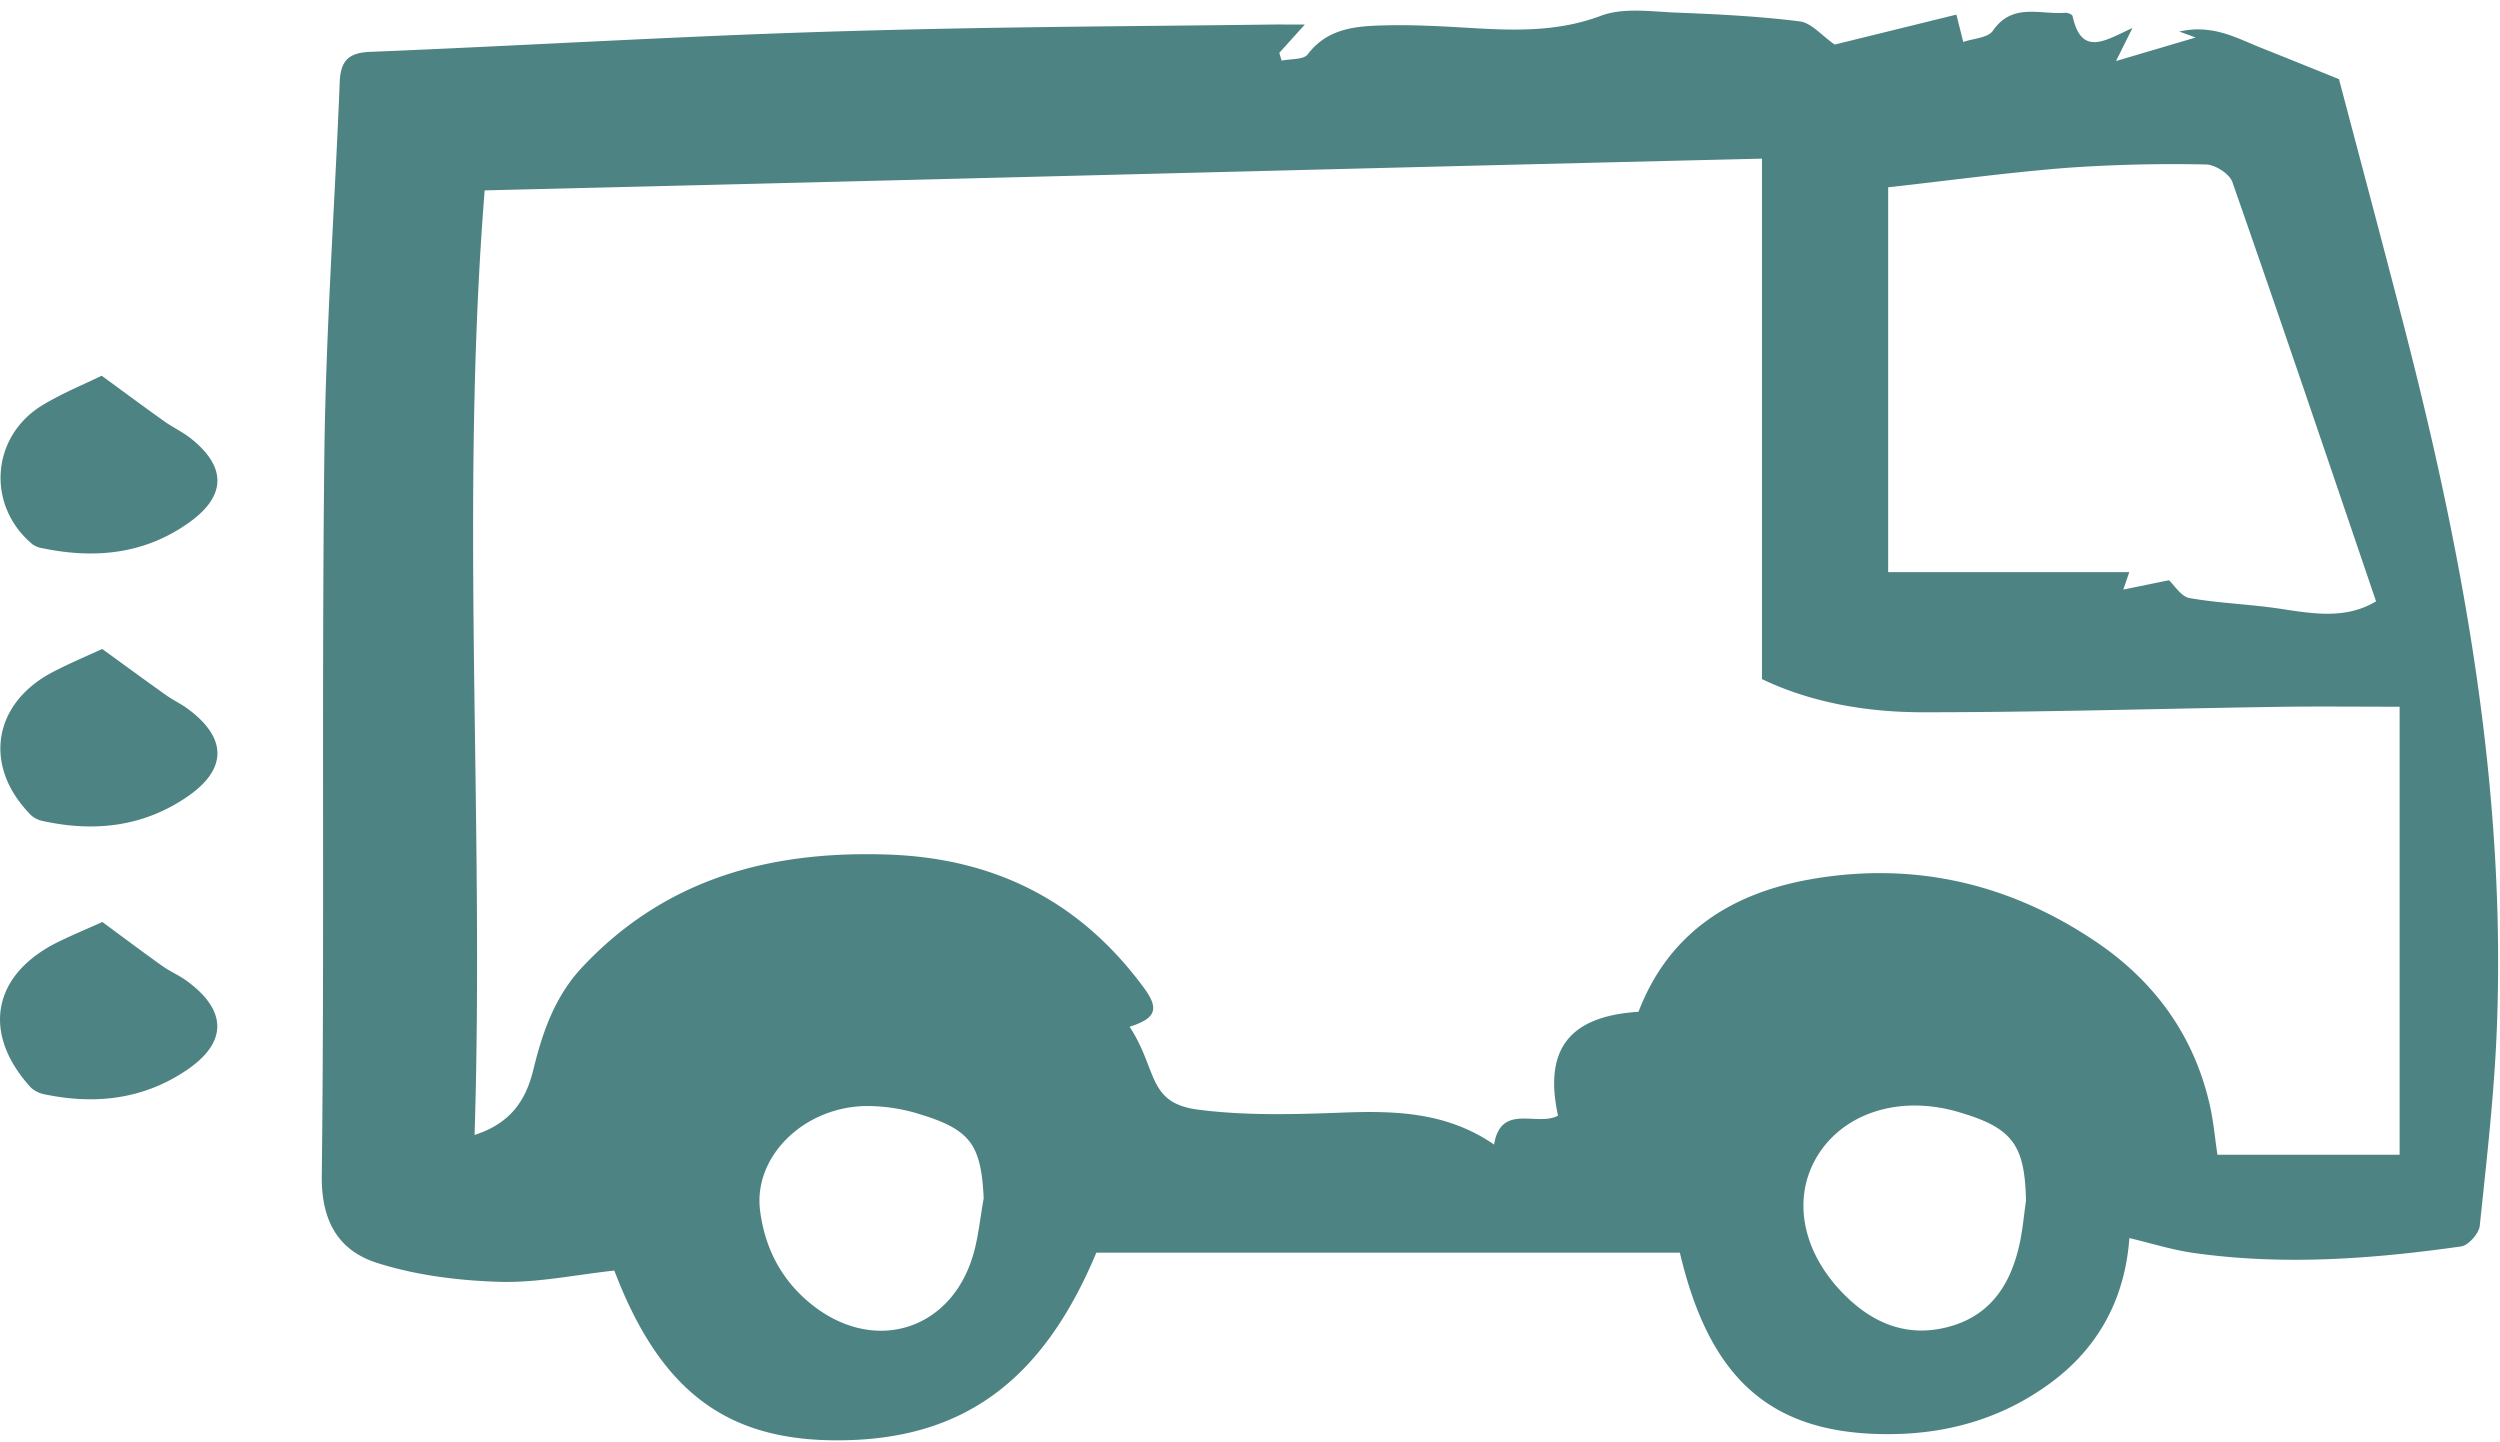
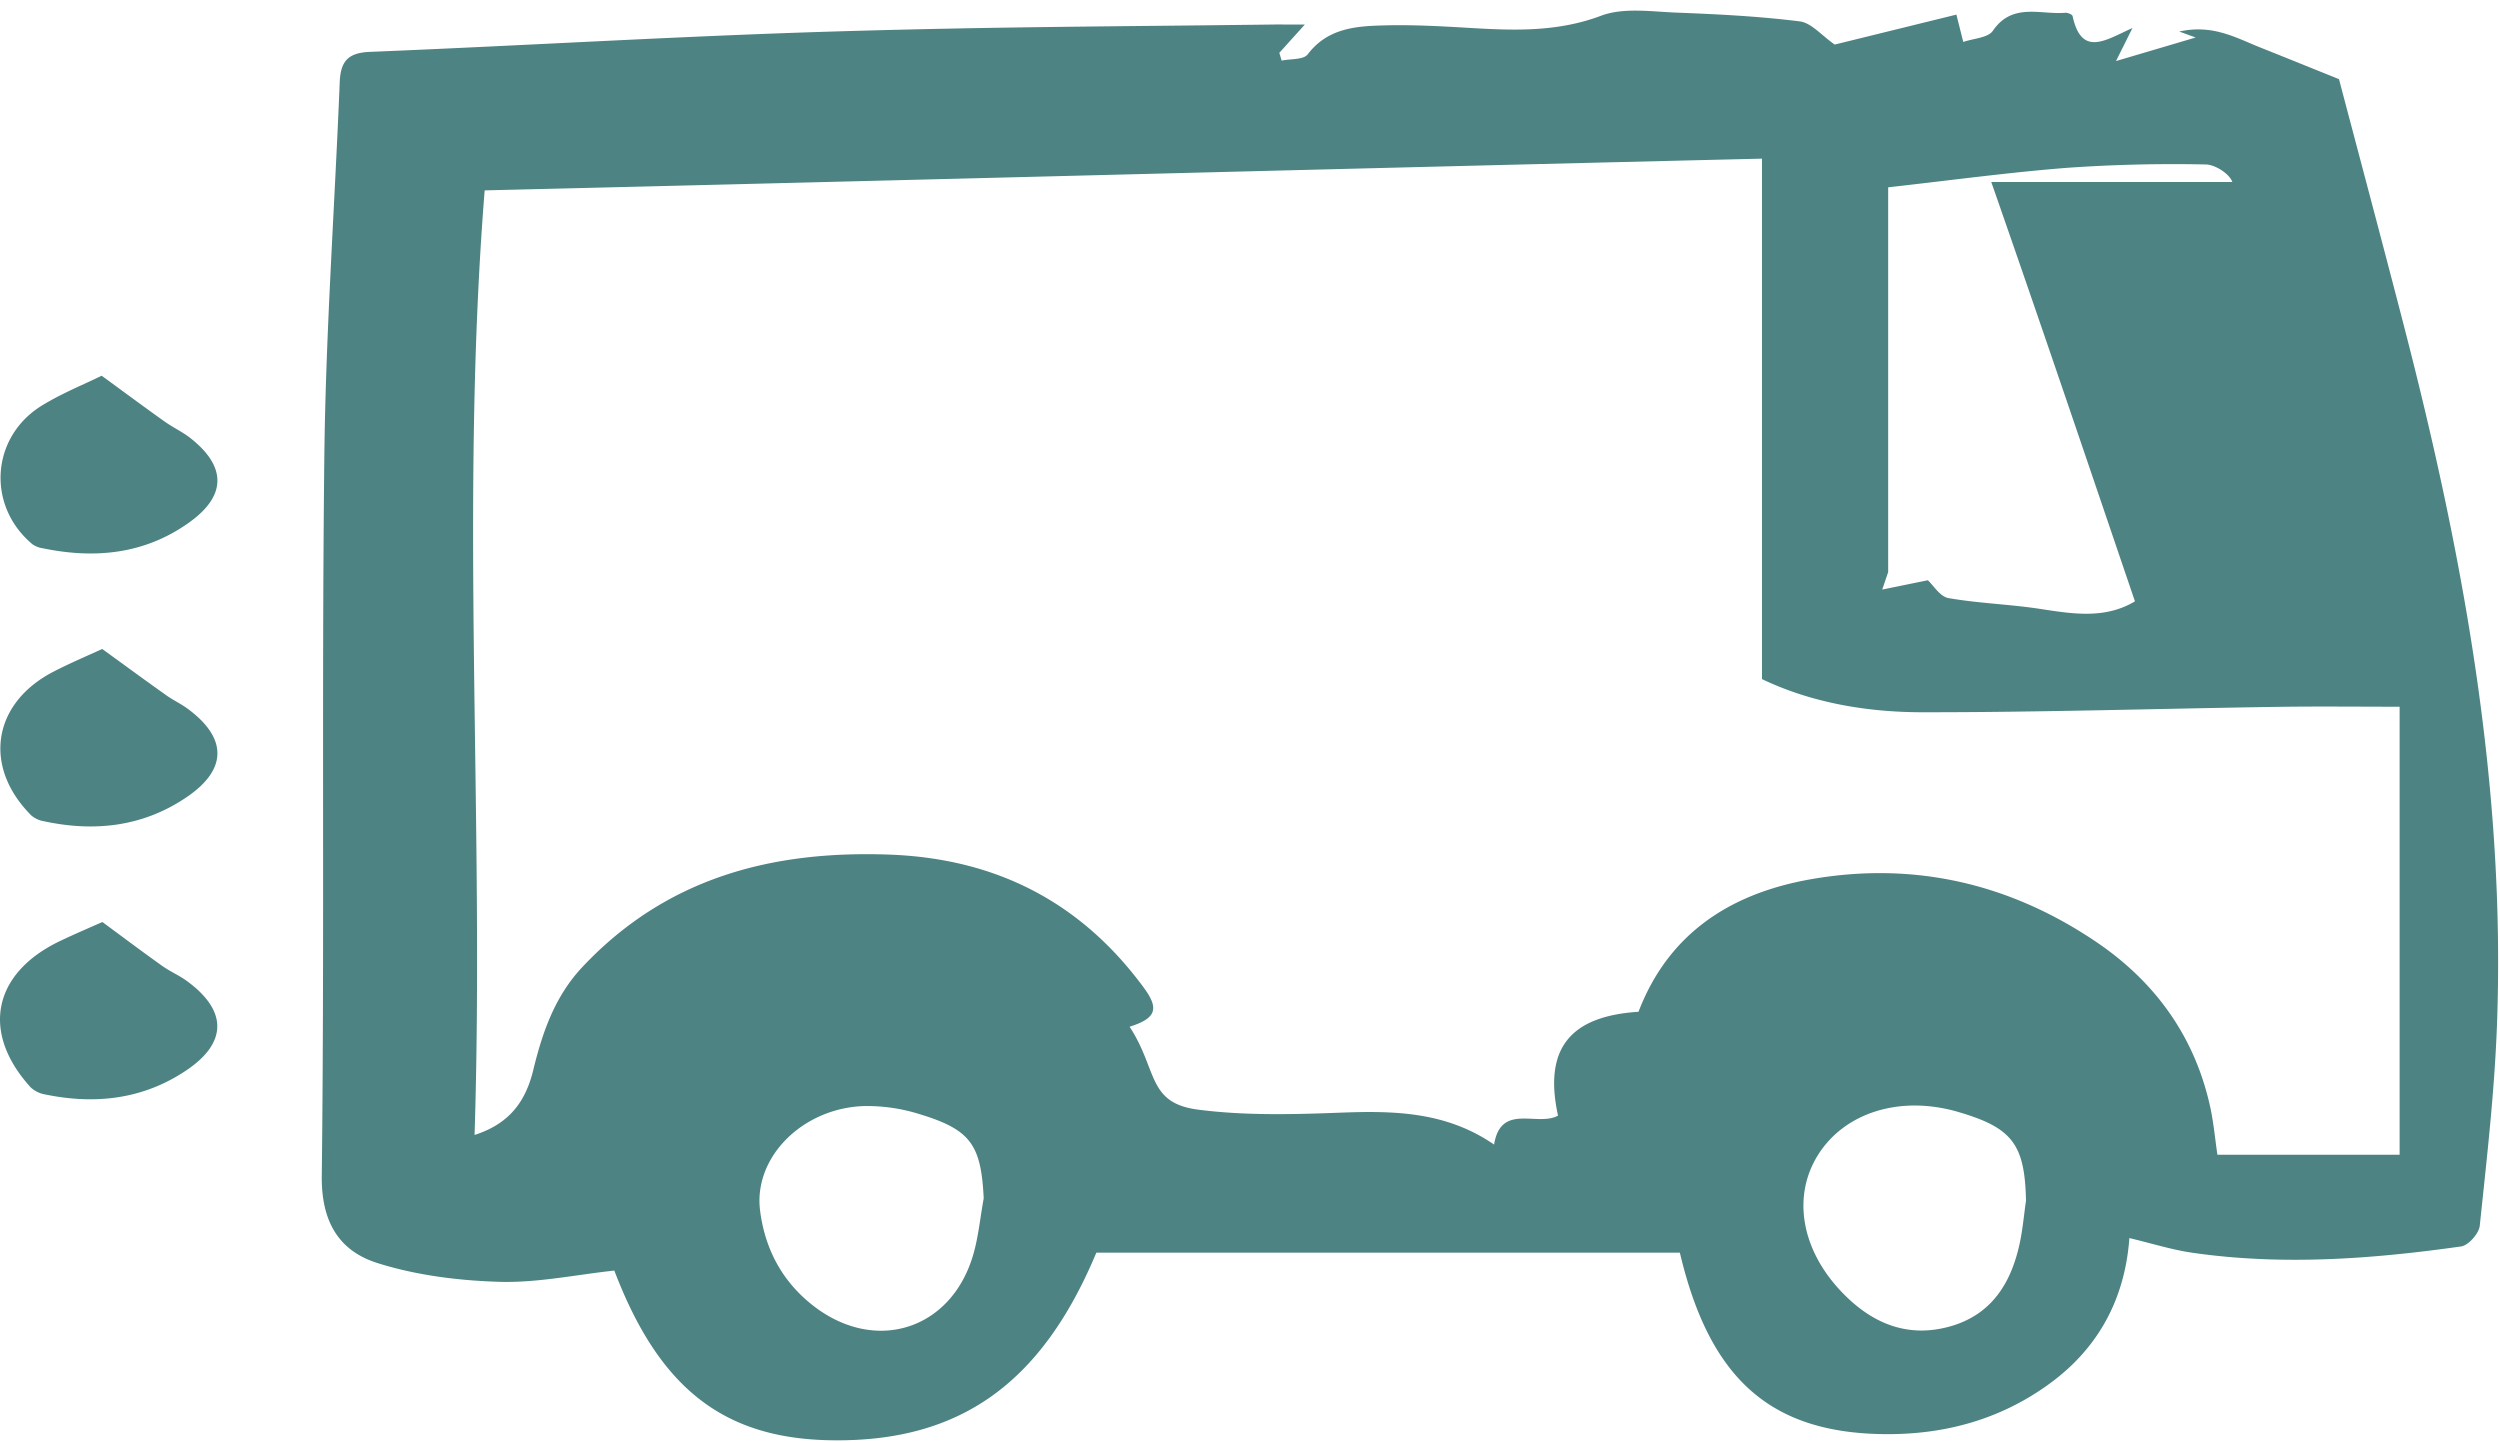
<svg xmlns="http://www.w3.org/2000/svg" width="52" height="30" viewBox="0 0 52 30">
  <g fill="#4E8383" fill-rule="evenodd">
-     <path d="M40.73 23.128c-1.208-.352-2.372.011-2.926.912-.514.838-.347 1.921.472 2.8.613.658 1.363 1.005 2.276.752.875-.242 1.286-.91 1.462-1.75.06-.286.085-.58.127-.87-.026-1.172-.284-1.515-1.412-1.844zm-21.597.048a3.657 3.657 0 0 0-1.16-.17c-1.282.042-2.3 1.065-2.164 2.167.1.811.469 1.5 1.13 2.004 1.274.97 2.823.487 3.292-1.039.12-.39.155-.807.23-1.212-.054-1.112-.267-1.427-1.328-1.75zm27.3-19.39c-.06-.172-.36-.363-.552-.365a31.742 31.742 0 0 0-2.89.07c-1.229.097-2.452.264-3.717.405V11.9h5.015l-.124.363.949-.194c.115.105.253.34.428.371.629.11 1.274.128 1.906.225.683.105 1.354.215 1.974-.157-.997-2.93-1.978-5.832-2.989-8.723zM9.871 23.607c.75-.24 1.067-.724 1.22-1.346.192-.792.45-1.541 1.03-2.155 1.742-1.848 3.93-2.42 6.383-2.33 2.218.083 3.982.988 5.294 2.777.315.431.25.629-.302.803.589.901.36 1.588 1.428 1.725.967.125 1.96.1 2.94.063 1.12-.043 2.208-.028 3.213.663.142-.873.903-.365 1.33-.602-.31-1.418.277-2.07 1.674-2.16.634-1.657 1.948-2.476 3.615-2.762 2.132-.366 4.114.098 5.904 1.308 1.22.825 2.041 1.954 2.367 3.409.076.34.106.689.155 1.018h3.79V14.7c-.873 0-1.715-.01-2.557.003-2.462.037-4.924.114-7.385.112-1.162-.002-2.31-.205-3.321-.69V3.3c-9.134.218-17.307.438-26.568.66-.52 6.528-.002 13.057-.21 19.648zm.519 3.055c-.852-.025-1.729-.135-2.537-.39-.799-.251-1.171-.854-1.16-1.812.058-4.984-.003-9.969.053-14.953.029-2.598.216-5.195.32-7.792.017-.431.163-.617.626-.636 3.266-.132 6.53-.333 9.796-.428 3.309-.097 5.62-.098 8.93-.14.187-.003.374 0 .722 0l-.53.588.048.162c.185-.04.455-.015.542-.13.416-.548 1.007-.588 1.595-.603.61-.016 1.22.02 1.83.056.906.053 1.787.078 2.676-.256.47-.177 1.052-.085 1.581-.065.853.033 1.707.076 2.553.182.242.03.455.294.727.482l2.531-.623.143.569c.21-.074.513-.084.615-.232.407-.594.989-.331 1.507-.375.05-.004.145.035.152.069.187.866.698.492 1.245.248l-.342.687L45.67.78l-.342-.124C46.028.5 46.516.79 47.019.99c.505.201 1.008.405 1.632.656.422 1.6.888 3.343 1.34 5.09 1.238 4.782 2.13 9.615 1.946 14.584-.051 1.395-.213 2.787-.358 4.176-.017.161-.237.41-.388.43-1.858.263-3.723.401-5.593.131-.425-.062-.84-.194-1.307-.305-.09 1.243-.628 2.273-1.65 3.021-1.021.749-2.185 1.069-3.439 1.057-2.385-.021-3.645-1.16-4.261-3.775H22.804c-1.135 2.716-2.833 3.94-5.501 3.903-2.247-.03-3.59-1.075-4.525-3.53-.794.085-1.594.257-2.388.234zM2.115 7.815c.493.36.896.66 1.305.95.175.126.376.217.544.35.75.593.748 1.198-.03 1.753-.921.659-1.956.761-3.04.537a.502.502 0 0 1-.216-.082c-.96-.797-.872-2.233.194-2.888.416-.255.876-.44 1.243-.62M2.125 13.498c.493.357.913.666 1.338.967.144.102.307.177.448.282.816.606.819 1.253-.016 1.825-.911.624-1.926.739-2.99.508a.53.53 0 0 1-.255-.12c-1.012-1.014-.807-2.336.466-2.991.349-.18.71-.332 1.009-.47M2.13 19.178c.47.347.856.637 1.25.917.16.113.344.191.502.306.847.616.854 1.283-.003 1.86-.897.605-1.894.719-2.937.504a.584.584 0 0 1-.303-.147c-1.037-1.138-.793-2.37.6-3.04.317-.152.643-.29.89-.4" />
+     <path d="M40.73 23.128c-1.208-.352-2.372.011-2.926.912-.514.838-.347 1.921.472 2.8.613.658 1.363 1.005 2.276.752.875-.242 1.286-.91 1.462-1.75.06-.286.085-.58.127-.87-.026-1.172-.284-1.515-1.412-1.844zm-21.597.048a3.657 3.657 0 0 0-1.16-.17c-1.282.042-2.3 1.065-2.164 2.167.1.811.469 1.5 1.13 2.004 1.274.97 2.823.487 3.292-1.039.12-.39.155-.807.23-1.212-.054-1.112-.267-1.427-1.328-1.75zm27.3-19.39c-.06-.172-.36-.363-.552-.365a31.742 31.742 0 0 0-2.89.07c-1.229.097-2.452.264-3.717.405V11.9l-.124.363.949-.194c.115.105.253.34.428.371.629.11 1.274.128 1.906.225.683.105 1.354.215 1.974-.157-.997-2.93-1.978-5.832-2.989-8.723zM9.871 23.607c.75-.24 1.067-.724 1.22-1.346.192-.792.45-1.541 1.03-2.155 1.742-1.848 3.93-2.42 6.383-2.33 2.218.083 3.982.988 5.294 2.777.315.431.25.629-.302.803.589.901.36 1.588 1.428 1.725.967.125 1.96.1 2.94.063 1.12-.043 2.208-.028 3.213.663.142-.873.903-.365 1.33-.602-.31-1.418.277-2.07 1.674-2.16.634-1.657 1.948-2.476 3.615-2.762 2.132-.366 4.114.098 5.904 1.308 1.22.825 2.041 1.954 2.367 3.409.076.34.106.689.155 1.018h3.79V14.7c-.873 0-1.715-.01-2.557.003-2.462.037-4.924.114-7.385.112-1.162-.002-2.31-.205-3.321-.69V3.3c-9.134.218-17.307.438-26.568.66-.52 6.528-.002 13.057-.21 19.648zm.519 3.055c-.852-.025-1.729-.135-2.537-.39-.799-.251-1.171-.854-1.16-1.812.058-4.984-.003-9.969.053-14.953.029-2.598.216-5.195.32-7.792.017-.431.163-.617.626-.636 3.266-.132 6.53-.333 9.796-.428 3.309-.097 5.62-.098 8.93-.14.187-.003.374 0 .722 0l-.53.588.048.162c.185-.04.455-.015.542-.13.416-.548 1.007-.588 1.595-.603.61-.016 1.22.02 1.83.056.906.053 1.787.078 2.676-.256.47-.177 1.052-.085 1.581-.065.853.033 1.707.076 2.553.182.242.03.455.294.727.482l2.531-.623.143.569c.21-.074.513-.084.615-.232.407-.594.989-.331 1.507-.375.05-.004.145.035.152.069.187.866.698.492 1.245.248l-.342.687L45.67.78l-.342-.124C46.028.5 46.516.79 47.019.99c.505.201 1.008.405 1.632.656.422 1.6.888 3.343 1.34 5.09 1.238 4.782 2.13 9.615 1.946 14.584-.051 1.395-.213 2.787-.358 4.176-.017.161-.237.41-.388.43-1.858.263-3.723.401-5.593.131-.425-.062-.84-.194-1.307-.305-.09 1.243-.628 2.273-1.65 3.021-1.021.749-2.185 1.069-3.439 1.057-2.385-.021-3.645-1.16-4.261-3.775H22.804c-1.135 2.716-2.833 3.94-5.501 3.903-2.247-.03-3.59-1.075-4.525-3.53-.794.085-1.594.257-2.388.234zM2.115 7.815c.493.36.896.66 1.305.95.175.126.376.217.544.35.75.593.748 1.198-.03 1.753-.921.659-1.956.761-3.04.537a.502.502 0 0 1-.216-.082c-.96-.797-.872-2.233.194-2.888.416-.255.876-.44 1.243-.62M2.125 13.498c.493.357.913.666 1.338.967.144.102.307.177.448.282.816.606.819 1.253-.016 1.825-.911.624-1.926.739-2.99.508a.53.53 0 0 1-.255-.12c-1.012-1.014-.807-2.336.466-2.991.349-.18.71-.332 1.009-.47M2.13 19.178c.47.347.856.637 1.25.917.16.113.344.191.502.306.847.616.854 1.283-.003 1.86-.897.605-1.894.719-2.937.504a.584.584 0 0 1-.303-.147c-1.037-1.138-.793-2.37.6-3.04.317-.152.643-.29.89-.4" />
  </g>
</svg>